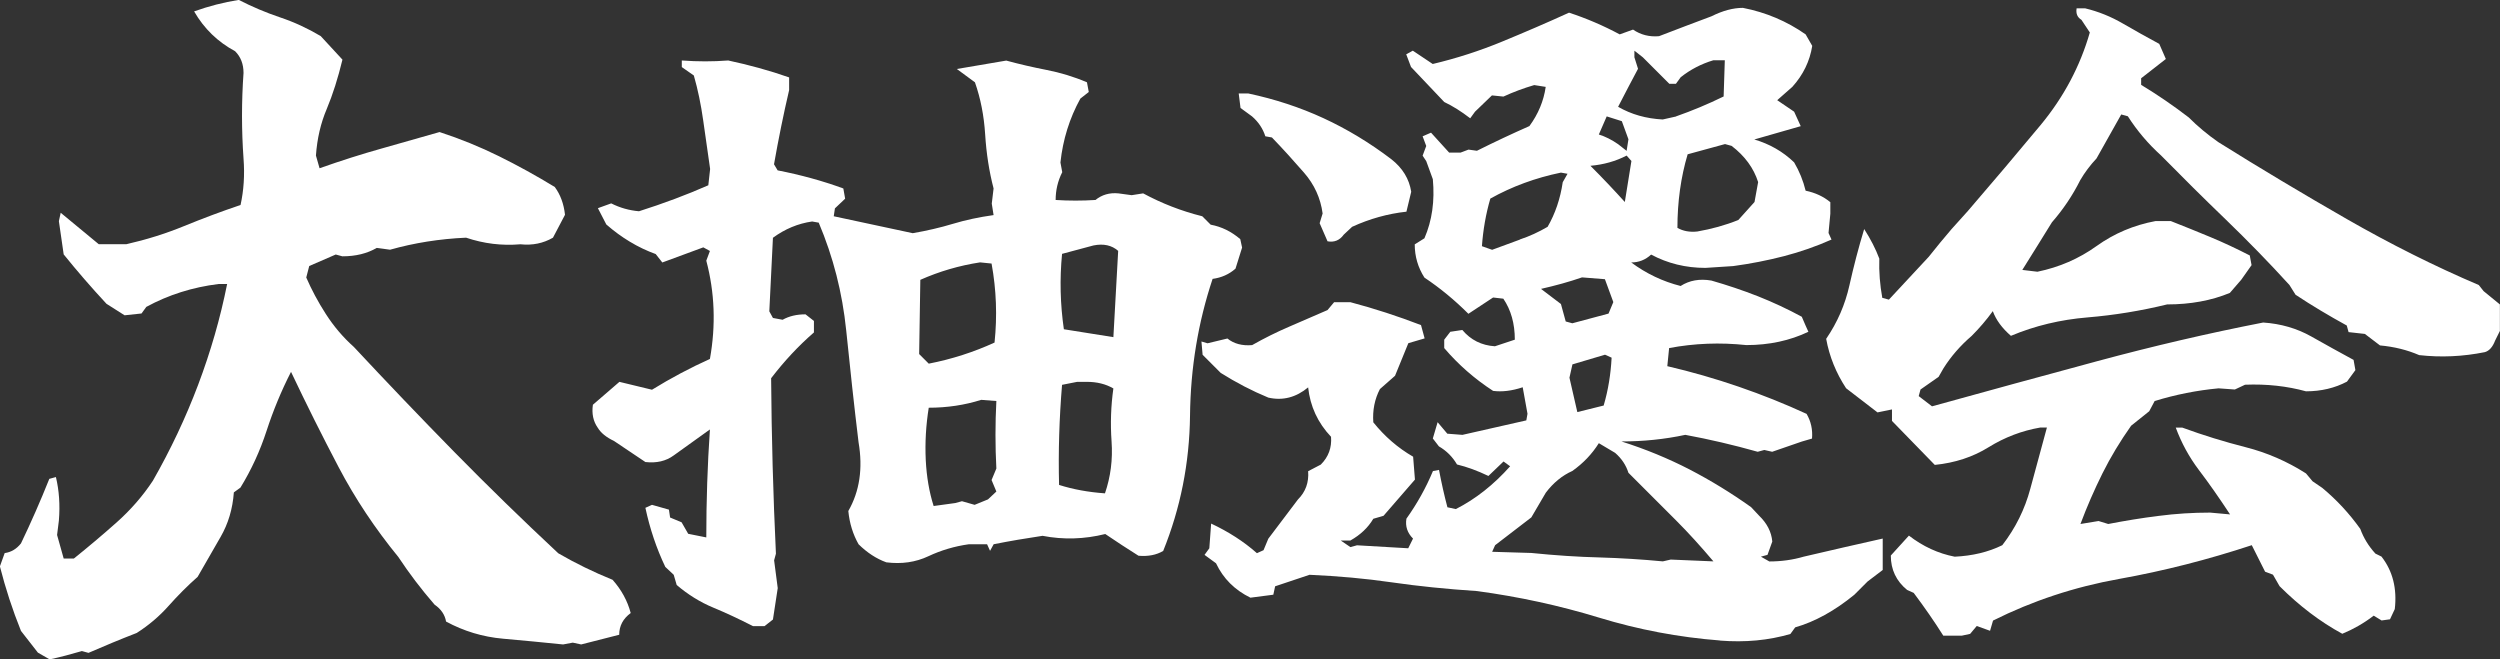
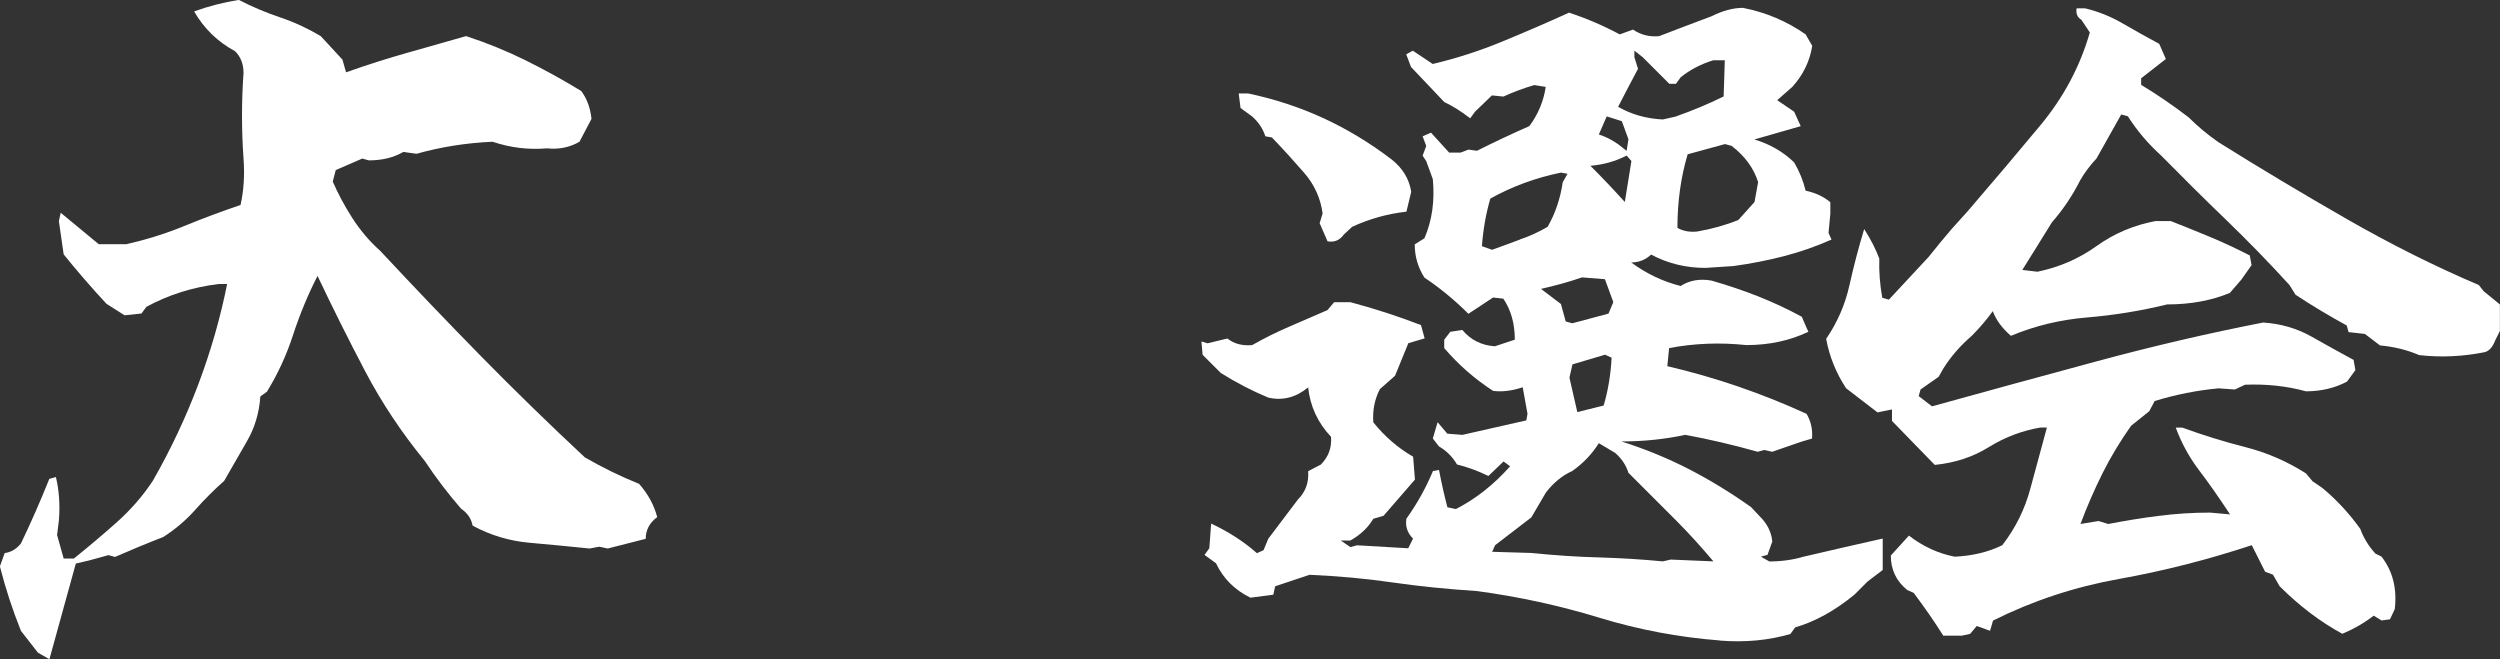
<svg xmlns="http://www.w3.org/2000/svg" id="_レイヤー_2" viewBox="0 0 234.78 61.91">
  <rect x="0" y="0" width="234.78" height="61.91" fill="#333333" stroke="none" />
  <defs>
    <style>.cls-1{isolation:isolate;}.cls-2{fill:#fff;stroke-width:0px;}</style>
  </defs>
  <g id="_レイヤー_1-2">
    <g id="_大抽選会" class="cls-1">
      <g class="cls-1">
-         <path class="cls-2" d="M4.64,61.91l-1.08-.62-1.59-2.04c-.79-1.96-1.45-3.98-1.98-6.06l.45-1.25c.6-.08,1.11-.38,1.53-.91.94-1.96,1.83-3.98,2.66-6.06l.62-.17c.3,1.25.4,2.61.28,4.08l-.17,1.36.62,2.21h.96c1.32-1.06,2.65-2.18,3.99-3.37,1.34-1.19,2.48-2.5,3.43-3.94,1.66-2.91,3.08-5.91,4.25-9.01,1.17-3.1,2.08-6.25,2.72-9.46h-.79c-2.46.3-4.72,1.02-6.8,2.15l-.45.62-1.59.17-1.7-1.08c-1.44-1.55-2.78-3.1-4.02-4.64l-.45-3.12.17-.79,3.57,2.95h2.61c1.85-.42,3.65-.98,5.41-1.7,1.76-.72,3.52-1.38,5.3-1.98.3-1.36.4-2.81.28-4.36-.19-2.68-.19-5.36,0-8.04,0-.83-.26-1.51-.79-2.04-1.62-.87-2.91-2.11-3.85-3.74,1.36-.49,2.76-.85,4.19-1.08,1.25.64,2.54,1.19,3.88,1.64,1.34.45,2.61,1.04,3.82,1.76l2.04,2.21c-.42,1.74-.91,3.28-1.47,4.62-.57,1.34-.91,2.8-1.02,4.39l.34,1.19c2.04-.72,3.96-1.33,5.78-1.84s3.64-1.03,5.49-1.56c1.96.64,3.82,1.4,5.58,2.27,1.76.87,3.5,1.83,5.24,2.89.53.72.85,1.59.96,2.61l-1.13,2.15c-.91.53-1.93.74-3.06.62-1.74.15-3.44-.06-5.1-.62-2.49.11-4.87.49-7.14,1.13l-1.25-.17c-.91.53-1.98.79-3.23.79l-.62-.17-2.49,1.08-.28,1.08c.49,1.13,1.1,2.28,1.84,3.43.74,1.15,1.61,2.18,2.63,3.09,3.1,3.32,6.24,6.61,9.43,9.86,3.19,3.25,6.45,6.42,9.77,9.52,1.62.94,3.32,1.77,5.1,2.49.83.94,1.4,1.98,1.7,3.12-.72.53-1.08,1.21-1.08,2.04l-3.57.91-.79-.17-.91.17c-1.85-.19-3.73-.37-5.64-.54-1.91-.17-3.69-.71-5.35-1.61-.11-.64-.47-1.17-1.08-1.59-1.25-1.44-2.38-2.93-3.4-4.47-2.19-2.68-4.06-5.49-5.61-8.44-1.55-2.95-3.04-5.93-4.47-8.95-.91,1.78-1.67,3.62-2.29,5.52-.62,1.91-1.44,3.69-2.46,5.35l-.62.45c-.11,1.55-.53,2.95-1.25,4.19-.72,1.25-1.44,2.49-2.15,3.74-.94.83-1.85,1.74-2.72,2.72-.87.98-1.87,1.83-3,2.55-1.55.6-3.06,1.23-4.53,1.87l-.62-.17c-1.02.3-2.04.57-3.06.79Z" />
-         <path class="cls-2" d="M70.69,58.79c-1.25-.64-2.48-1.22-3.71-1.73-1.23-.51-2.37-1.22-3.43-2.12l-.28-.96-.79-.74c-.83-1.74-1.45-3.59-1.87-5.55l.62-.28,1.59.45.11.74,1.08.45.62,1.08,1.7.34c0-3.4.11-6.78.34-10.14l-3.4,2.44c-.72.53-1.61.74-2.66.62l-2.95-1.98c-.72-.34-1.23-.75-1.53-1.25-.42-.6-.57-1.32-.45-2.15l2.49-2.15,3.06.74c1.77-1.09,3.59-2.06,5.44-2.89.57-3.17.45-6.25-.34-9.23l.34-.91-.62-.34-3.85,1.42-.62-.79c-1.66-.6-3.21-1.53-4.64-2.78l-.79-1.53,1.25-.45c.83.42,1.7.66,2.61.74,2.27-.72,4.44-1.53,6.51-2.44l.17-1.53c-.23-1.55-.44-3.07-.65-4.56-.21-1.49-.5-2.9-.88-4.22l-1.13-.79v-.62c1.47.11,2.93.11,4.36,0,1.96.42,3.87.94,5.72,1.59v1.19c-.53,2.27-1,4.59-1.42,6.97l.34.57c2.15.42,4.21.98,6.17,1.7l.17.96-.96.91-.11.74c2.45.53,4.93,1.06,7.42,1.59,1.32-.23,2.58-.52,3.77-.88,1.19-.36,2.46-.63,3.82-.82l-.17-1.08.17-1.42c-.42-1.62-.68-3.31-.79-5.07s-.43-3.39-.96-4.9l-1.7-1.25,4.64-.79c1.25.34,2.51.63,3.79.88,1.28.25,2.55.63,3.79,1.16l.17.91-.79.62c-1.02,1.85-1.64,3.85-1.87,6l.17.91c-.42.83-.62,1.7-.62,2.61,1.25.08,2.49.08,3.74,0,.6-.49,1.32-.7,2.15-.62l1.25.17,1.08-.17c1.74.94,3.59,1.66,5.55,2.15l.79.79c1.02.19,1.94.64,2.78,1.36l.17.79-.62,1.98c-.6.53-1.32.85-2.15.96-1.36,4.08-2.07,8.35-2.12,12.83s-.9,8.71-2.52,12.72c-.64.38-1.42.53-2.32.45-1.02-.64-2.06-1.32-3.12-2.04-1.96.49-3.93.55-5.89.17-1.55.23-3.08.49-4.59.79l-.34.62-.28-.62h-1.7c-1.36.19-2.63.57-3.82,1.13s-2.5.75-3.94.57c-.94-.34-1.81-.91-2.61-1.7-.53-.94-.85-1.98-.96-3.12,1.06-1.85,1.38-4,.96-6.46-.42-3.47-.8-6.98-1.16-10.51-.36-3.53-1.22-6.9-2.58-10.11l-.62-.11c-1.32.19-2.55.7-3.68,1.53l-.34,6.91.34.62.91.17c.6-.34,1.32-.51,2.15-.51l.79.62v1.08c-1.44,1.25-2.78,2.68-4.02,4.3.04,5.48.19,10.97.45,16.48l-.17.62.34,2.61-.45,2.95-.79.62h-1.08ZM87.23,34.15c2.15-.42,4.21-1.08,6.17-1.98.26-2.49.17-4.96-.28-7.42l-1.08-.11c-1.96.3-3.83.85-5.61,1.64-.04,2.34-.08,4.66-.11,6.97l.91.91ZM89.72,47.24l.62-.17,1.19.34,1.25-.51.79-.74-.45-1.08.45-1.08c-.11-2.11-.11-4.23,0-6.34l-1.42-.11c-1.55.49-3.19.74-4.93.74-.26,1.62-.36,3.27-.28,4.93.08,1.55.32,2.98.74,4.3l2.04-.28ZM103.77,46.33c.53-1.55.74-3.17.62-4.87s-.06-3.36.17-4.98c-.72-.42-1.55-.62-2.49-.62h-.91l-1.42.28c-.26,3.13-.36,6.27-.28,9.4,1.32.42,2.76.68,4.3.79ZM104.56,31.66l.45-8.1c-.6-.53-1.38-.7-2.32-.51l-2.95.79c-.23,2.38-.17,4.74.17,7.08l4.64.74Z" />
+         <path class="cls-2" d="M4.64,61.91l-1.08-.62-1.59-2.04c-.79-1.96-1.45-3.98-1.98-6.06l.45-1.25c.6-.08,1.11-.38,1.53-.91.94-1.96,1.83-3.98,2.66-6.06l.62-.17c.3,1.25.4,2.61.28,4.08l-.17,1.36.62,2.21h.96c1.32-1.06,2.65-2.18,3.99-3.37,1.34-1.19,2.48-2.5,3.43-3.94,1.66-2.91,3.08-5.91,4.25-9.01,1.17-3.1,2.08-6.25,2.72-9.46h-.79c-2.46.3-4.72,1.02-6.8,2.15l-.45.62-1.59.17-1.7-1.08c-1.44-1.55-2.78-3.1-4.02-4.64l-.45-3.12.17-.79,3.57,2.95h2.61c1.85-.42,3.65-.98,5.41-1.7,1.76-.72,3.52-1.38,5.3-1.98.3-1.36.4-2.81.28-4.36-.19-2.68-.19-5.36,0-8.04,0-.83-.26-1.51-.79-2.04-1.62-.87-2.91-2.11-3.85-3.74,1.36-.49,2.76-.85,4.19-1.08,1.25.64,2.54,1.19,3.88,1.64,1.34.45,2.61,1.04,3.82,1.76l2.04,2.21l.34,1.19c2.04-.72,3.96-1.33,5.78-1.84s3.64-1.03,5.49-1.56c1.96.64,3.82,1.4,5.58,2.27,1.76.87,3.5,1.83,5.24,2.89.53.72.85,1.59.96,2.61l-1.13,2.15c-.91.53-1.93.74-3.06.62-1.74.15-3.44-.06-5.1-.62-2.49.11-4.87.49-7.14,1.13l-1.25-.17c-.91.53-1.98.79-3.23.79l-.62-.17-2.49,1.08-.28,1.08c.49,1.13,1.1,2.28,1.84,3.43.74,1.15,1.61,2.18,2.63,3.09,3.1,3.32,6.24,6.61,9.43,9.86,3.19,3.25,6.45,6.42,9.77,9.52,1.62.94,3.32,1.77,5.1,2.49.83.94,1.4,1.98,1.7,3.12-.72.53-1.08,1.21-1.08,2.04l-3.57.91-.79-.17-.91.17c-1.85-.19-3.73-.37-5.64-.54-1.91-.17-3.69-.71-5.35-1.61-.11-.64-.47-1.17-1.08-1.59-1.25-1.44-2.38-2.93-3.4-4.47-2.19-2.68-4.06-5.49-5.61-8.44-1.55-2.95-3.04-5.93-4.47-8.95-.91,1.78-1.67,3.62-2.29,5.52-.62,1.91-1.44,3.69-2.46,5.35l-.62.45c-.11,1.55-.53,2.95-1.25,4.19-.72,1.25-1.44,2.49-2.15,3.74-.94.83-1.85,1.74-2.72,2.72-.87.98-1.87,1.83-3,2.55-1.55.6-3.06,1.23-4.53,1.87l-.62-.17c-1.02.3-2.04.57-3.06.79Z" />
        <path class="cls-2" d="M161.54,60.15c-3.89-.3-7.68-1.02-11.38-2.15-3.7-1.13-7.51-1.96-11.44-2.49-2.87-.19-5.54-.46-8.01-.82-2.47-.36-5.05-.59-7.73-.71l-3.23,1.08-.17.79-2.15.28c-1.47-.72-2.55-1.79-3.23-3.23l-1.08-.79.45-.62.17-2.32c1.62.76,3.06,1.68,4.3,2.78l.62-.28.45-1.08c.94-1.25,1.87-2.47,2.78-3.68.72-.72,1.04-1.6.96-2.66l1.19-.62c.72-.72,1.04-1.59.96-2.61-1.25-1.32-1.96-2.87-2.15-4.64-1.13.94-2.38,1.27-3.74.96-1.55-.64-3.04-1.42-4.47-2.32l-.91-.91-.79-.79-.11-1.25.57.17,1.87-.45c.6.49,1.38.7,2.32.62,1.13-.64,2.29-1.22,3.48-1.73s2.39-1.03,3.6-1.56l.62-.74h1.53c2.27.6,4.47,1.32,6.63,2.15l.34,1.25-1.53.45-1.25,3.06-1.42,1.25c-.49.94-.7,1.98-.62,3.12,1.06,1.32,2.3,2.4,3.74,3.23l.17,2.15-2.95,3.4-.96.28c-.49.83-1.21,1.51-2.15,2.04h-.91l.91.62.62-.17,4.81.28.45-.91c-.53-.53-.74-1.15-.62-1.87,1.02-1.43,1.85-2.93,2.49-4.47l.57-.11c.23,1.21.49,2.38.79,3.51l.79.17c1.85-.94,3.55-2.28,5.1-4.02l-.62-.45-1.42,1.36c-1.02-.49-2-.85-2.95-1.08-.42-.72-.98-1.28-1.7-1.7l-.57-.74.45-1.53.91,1.08,1.42.11,6-1.36.11-.62-.45-2.49c-1.02.34-1.95.45-2.78.34-1.74-1.13-3.27-2.47-4.59-4.02v-.79l.57-.74,1.13-.17c.79.94,1.81,1.45,3.06,1.53l1.87-.62c0-1.51-.36-2.79-1.08-3.85l-.96-.11-2.32,1.53c-1.28-1.28-2.66-2.42-4.13-3.4-.6-.94-.91-1.98-.91-3.12l.91-.57c.72-1.66.98-3.51.79-5.55l-.62-1.7-.34-.51.34-.91-.34-.91.79-.34,1.7,1.87h1.08l.74-.28.79.11c1.66-.83,3.3-1.6,4.93-2.32.83-1.13,1.34-2.36,1.53-3.68l-1.08-.17c-1.02.3-1.98.66-2.89,1.08l-1.08-.11-1.59,1.53-.45.62c-.83-.64-1.64-1.15-2.44-1.53l-3.12-3.29-.45-1.19.62-.34,1.87,1.25c2.23-.53,4.4-1.23,6.51-2.1,2.11-.87,4.21-1.77,6.29-2.72,1.62.53,3.21,1.21,4.76,2.04l1.25-.45c.72.49,1.53.7,2.44.62,1.66-.64,3.3-1.26,4.93-1.87,1.06-.53,2.04-.79,2.95-.79,2.15.42,4.12,1.25,5.89,2.49l.62,1.08c-.23,1.44-.85,2.72-1.87,3.85l-1.42,1.25,1.59,1.08.62,1.36c-1.47.42-2.93.83-4.36,1.25,1.43.42,2.68,1.13,3.74,2.15.49.83.85,1.72,1.08,2.66.91.19,1.68.55,2.32,1.08v1.08l-.17,1.81.28.62c-1.44.64-2.93,1.16-4.47,1.56-1.55.4-3.13.71-4.76.93l-2.61.17c-1.85,0-3.55-.42-5.1-1.25-.53.49-1.15.74-1.87.74,1.43,1.06,2.98,1.79,4.64,2.21.83-.53,1.79-.7,2.89-.51,1.47.42,2.93.91,4.36,1.47,1.43.57,2.81,1.21,4.13,1.93l.34.79.28.62c-1.74.83-3.68,1.25-5.83,1.25-2.46-.26-4.87-.17-7.25.28l-.17,1.7c2.27.53,4.5,1.17,6.71,1.93,2.21.76,4.33,1.61,6.37,2.55.42.72.58,1.49.51,2.32l-.96.28-2.78.96-.74-.17-.62.17c-2.27-.64-4.53-1.17-6.8-1.59-1.96.42-3.96.62-6,.62,2.27.72,4.4,1.6,6.4,2.63,2,1.04,3.93,2.22,5.78,3.54l.74.79c.75.72,1.17,1.53,1.25,2.44l-.45,1.25-.62.17.79.45c1.13,0,2.21-.15,3.23-.45,2.57-.6,5.04-1.17,7.42-1.7v2.95l-1.42,1.08-1.25,1.25c-1.85,1.51-3.7,2.53-5.55,3.06l-.45.62c-2.04.6-4.25.81-6.63.62ZM124.67,22.66l-.74-1.7.28-.91c-.19-1.43-.77-2.72-1.76-3.85-.98-1.13-1.98-2.23-3-3.29l-.62-.11c-.23-.72-.64-1.34-1.25-1.87l-1.08-.79-.17-1.36h.91c2.49.53,4.84,1.3,7.05,2.32s4.33,2.3,6.37,3.85c1.06.83,1.68,1.85,1.87,3.06l-.45,1.87c-1.74.19-3.44.66-5.1,1.42l-.79.74c-.38.53-.89.74-1.53.62ZM142.73,22.49c.91-.3,1.77-.7,2.61-1.19.72-1.25,1.19-2.64,1.42-4.19l.45-.79-.62-.11c-2.38.49-4.59,1.3-6.63,2.44-.42,1.44-.68,2.93-.79,4.47l.96.34,2.61-.96ZM160.92,52.73c-1.21-1.43-2.38-2.72-3.51-3.85l-3.4-3.4-1.08-1.08c-.23-.72-.64-1.34-1.25-1.87l-1.53-.91c-.64,1.02-1.47,1.89-2.49,2.61-.94.42-1.78,1.1-2.49,2.04l-1.36,2.32-3.4,2.61-.28.62,3.68.11c2.27.23,4.4.37,6.4.42,2,.06,3.98.18,5.95.37l.74-.17,4.02.17ZM151.06,29.45l.45-1.08-.79-2.15-2.15-.17c-1.21.42-2.49.77-3.85,1.08l1.87,1.42.45,1.64.62.17,3.4-.91ZM150.61,38.06c.42-1.43.66-2.93.74-4.47l-.62-.28-3.06.91-.28,1.25.74,3.23,2.49-.62ZM152.59,18.97l.62-3.85-.45-.51c-1.02.53-2.15.85-3.4.96,1.13,1.13,2.21,2.27,3.23,3.4ZM152.76,14.16l.17-1.08-.62-1.7-1.42-.45-.74,1.7c.6.19,1.21.49,1.81.91l.79.62ZM157.4,10.93c1.51-.53,3-1.15,4.47-1.87l.11-3.4h-1.08c-1.13.34-2.15.87-3.06,1.59l-.45.62h-.62l-2.49-2.49-.79-.62v.62l.34,1.08c-.6,1.13-1.23,2.32-1.87,3.57,1.25.72,2.64,1.11,4.19,1.19l1.25-.28ZM163.24,20.67l1.53-1.7.34-1.87c-.42-1.32-1.25-2.45-2.49-3.4l-.62-.17-3.51.96c-.64,2.15-.96,4.46-.96,6.91.53.3,1.15.42,1.87.34,1.32-.23,2.61-.58,3.85-1.08Z" />
        <path class="cls-2" d="M182.5,59.7c-.83-1.32-1.76-2.66-2.78-4.02l-.62-.28c-1.02-.83-1.53-1.91-1.53-3.23l1.7-1.87c1.32,1.02,2.76,1.68,4.3,1.98,1.66-.08,3.15-.43,4.47-1.08,1.25-1.62,2.12-3.39,2.63-5.3.51-1.91,1.03-3.82,1.56-5.75h-.62c-1.74.3-3.35.92-4.84,1.84-1.49.93-3.18,1.48-5.07,1.67l-4.02-4.13v-1.08l-1.36.28-2.95-2.27c-.94-1.43-1.57-2.98-1.87-4.64,1.06-1.55,1.78-3.22,2.18-5.01.4-1.79.86-3.56,1.39-5.3.6.94,1.08,1.87,1.42,2.78-.04,1.25.06,2.47.28,3.68l.62.17,3.74-4.02c.72-.91,1.43-1.77,2.15-2.61l1.53-1.7c2.38-2.76,4.65-5.45,6.83-8.07,2.17-2.62,3.71-5.52,4.62-8.69l-.79-1.19c-.38-.23-.53-.58-.45-1.08h.79c1.25.3,2.44.78,3.57,1.44,1.13.66,2.27,1.29,3.4,1.9l.62,1.42-2.32,1.81v.62c1.55.94,3.04,1.96,4.47,3.06.83.83,1.76,1.61,2.78,2.32,3.93,2.46,7.95,4.86,12.06,7.22,4.12,2.36,8.25,4.43,12.4,6.2l.45.57,1.53,1.25v2.49l-.45.91c-.23.6-.55.96-.96,1.08-2.08.42-4.13.51-6.17.28-1.13-.49-2.36-.79-3.68-.91l-1.42-1.08-1.53-.17-.17-.62c-1.66-.91-3.27-1.87-4.81-2.89l-.57-.91c-1.89-2.08-3.89-4.13-6-6.17-2.12-2.04-4.13-4.04-6.06-6-1.21-1.09-2.25-2.32-3.12-3.68l-.62-.17-2.32,4.13c-.6.64-1.11,1.32-1.53,2.04-.72,1.44-1.61,2.76-2.66,3.96-.91,1.47-1.83,2.96-2.78,4.47l1.42.17c2.04-.42,3.89-1.22,5.55-2.41,1.66-1.19,3.51-1.97,5.55-2.35h1.42c1.25.49,2.48.99,3.71,1.5,1.23.51,2.46,1.09,3.71,1.73l.17.91-.96,1.36-1.08,1.25c-1.74.72-3.7,1.08-5.89,1.08-2.46.6-4.95,1.01-7.48,1.22-2.53.21-4.93.78-7.19,1.73-.83-.72-1.4-1.49-1.7-2.32-.6.83-1.27,1.61-1.98,2.32-1.06.91-1.95,1.93-2.66,3.06l-.45.79-1.7,1.19-.17.62,1.25.96c5.17-1.43,10.36-2.85,15.55-4.25,5.19-1.4,10.37-2.61,15.55-3.62,1.66.11,3.16.55,4.5,1.3,1.34.76,2.67,1.49,3.99,2.21l.17.96-.79,1.08c-1.13.6-2.42.91-3.85.91-1.78-.49-3.68-.7-5.72-.62l-.96.45-1.53-.11c-2.04.19-4.04.59-6,1.19l-.51.96-1.7,1.36c-1.02,1.44-1.92,2.93-2.69,4.47-.77,1.55-1.46,3.13-2.07,4.76l1.7-.28.91.28c1.55-.3,3.12-.56,4.73-.76,1.6-.21,3.22-.31,4.84-.31l1.87.17c-1.02-1.55-1.99-2.94-2.92-4.16-.93-1.23-1.65-2.56-2.18-3.99h.62c1.96.72,3.95,1.33,5.95,1.84,2,.51,3.89,1.33,5.66,2.46l.62.74.91.62c1.36,1.13,2.55,2.42,3.57,3.85.3.83.77,1.61,1.42,2.32l.57.28c1.06,1.36,1.47,3,1.25,4.93l-.45.96-.79.11-.74-.45c-.94.72-1.93,1.28-2.95,1.7-2.08-1.13-4.04-2.62-5.89-4.47l-.62-1.08-.74-.28-1.25-2.49c-4.12,1.36-8.27,2.42-12.46,3.17-4.19.75-8.14,2.06-11.84,3.91l-.28.96-1.25-.45-.62.74-.79.17h-1.7Z" />
      </g>
    </g>
  </g>
</svg>